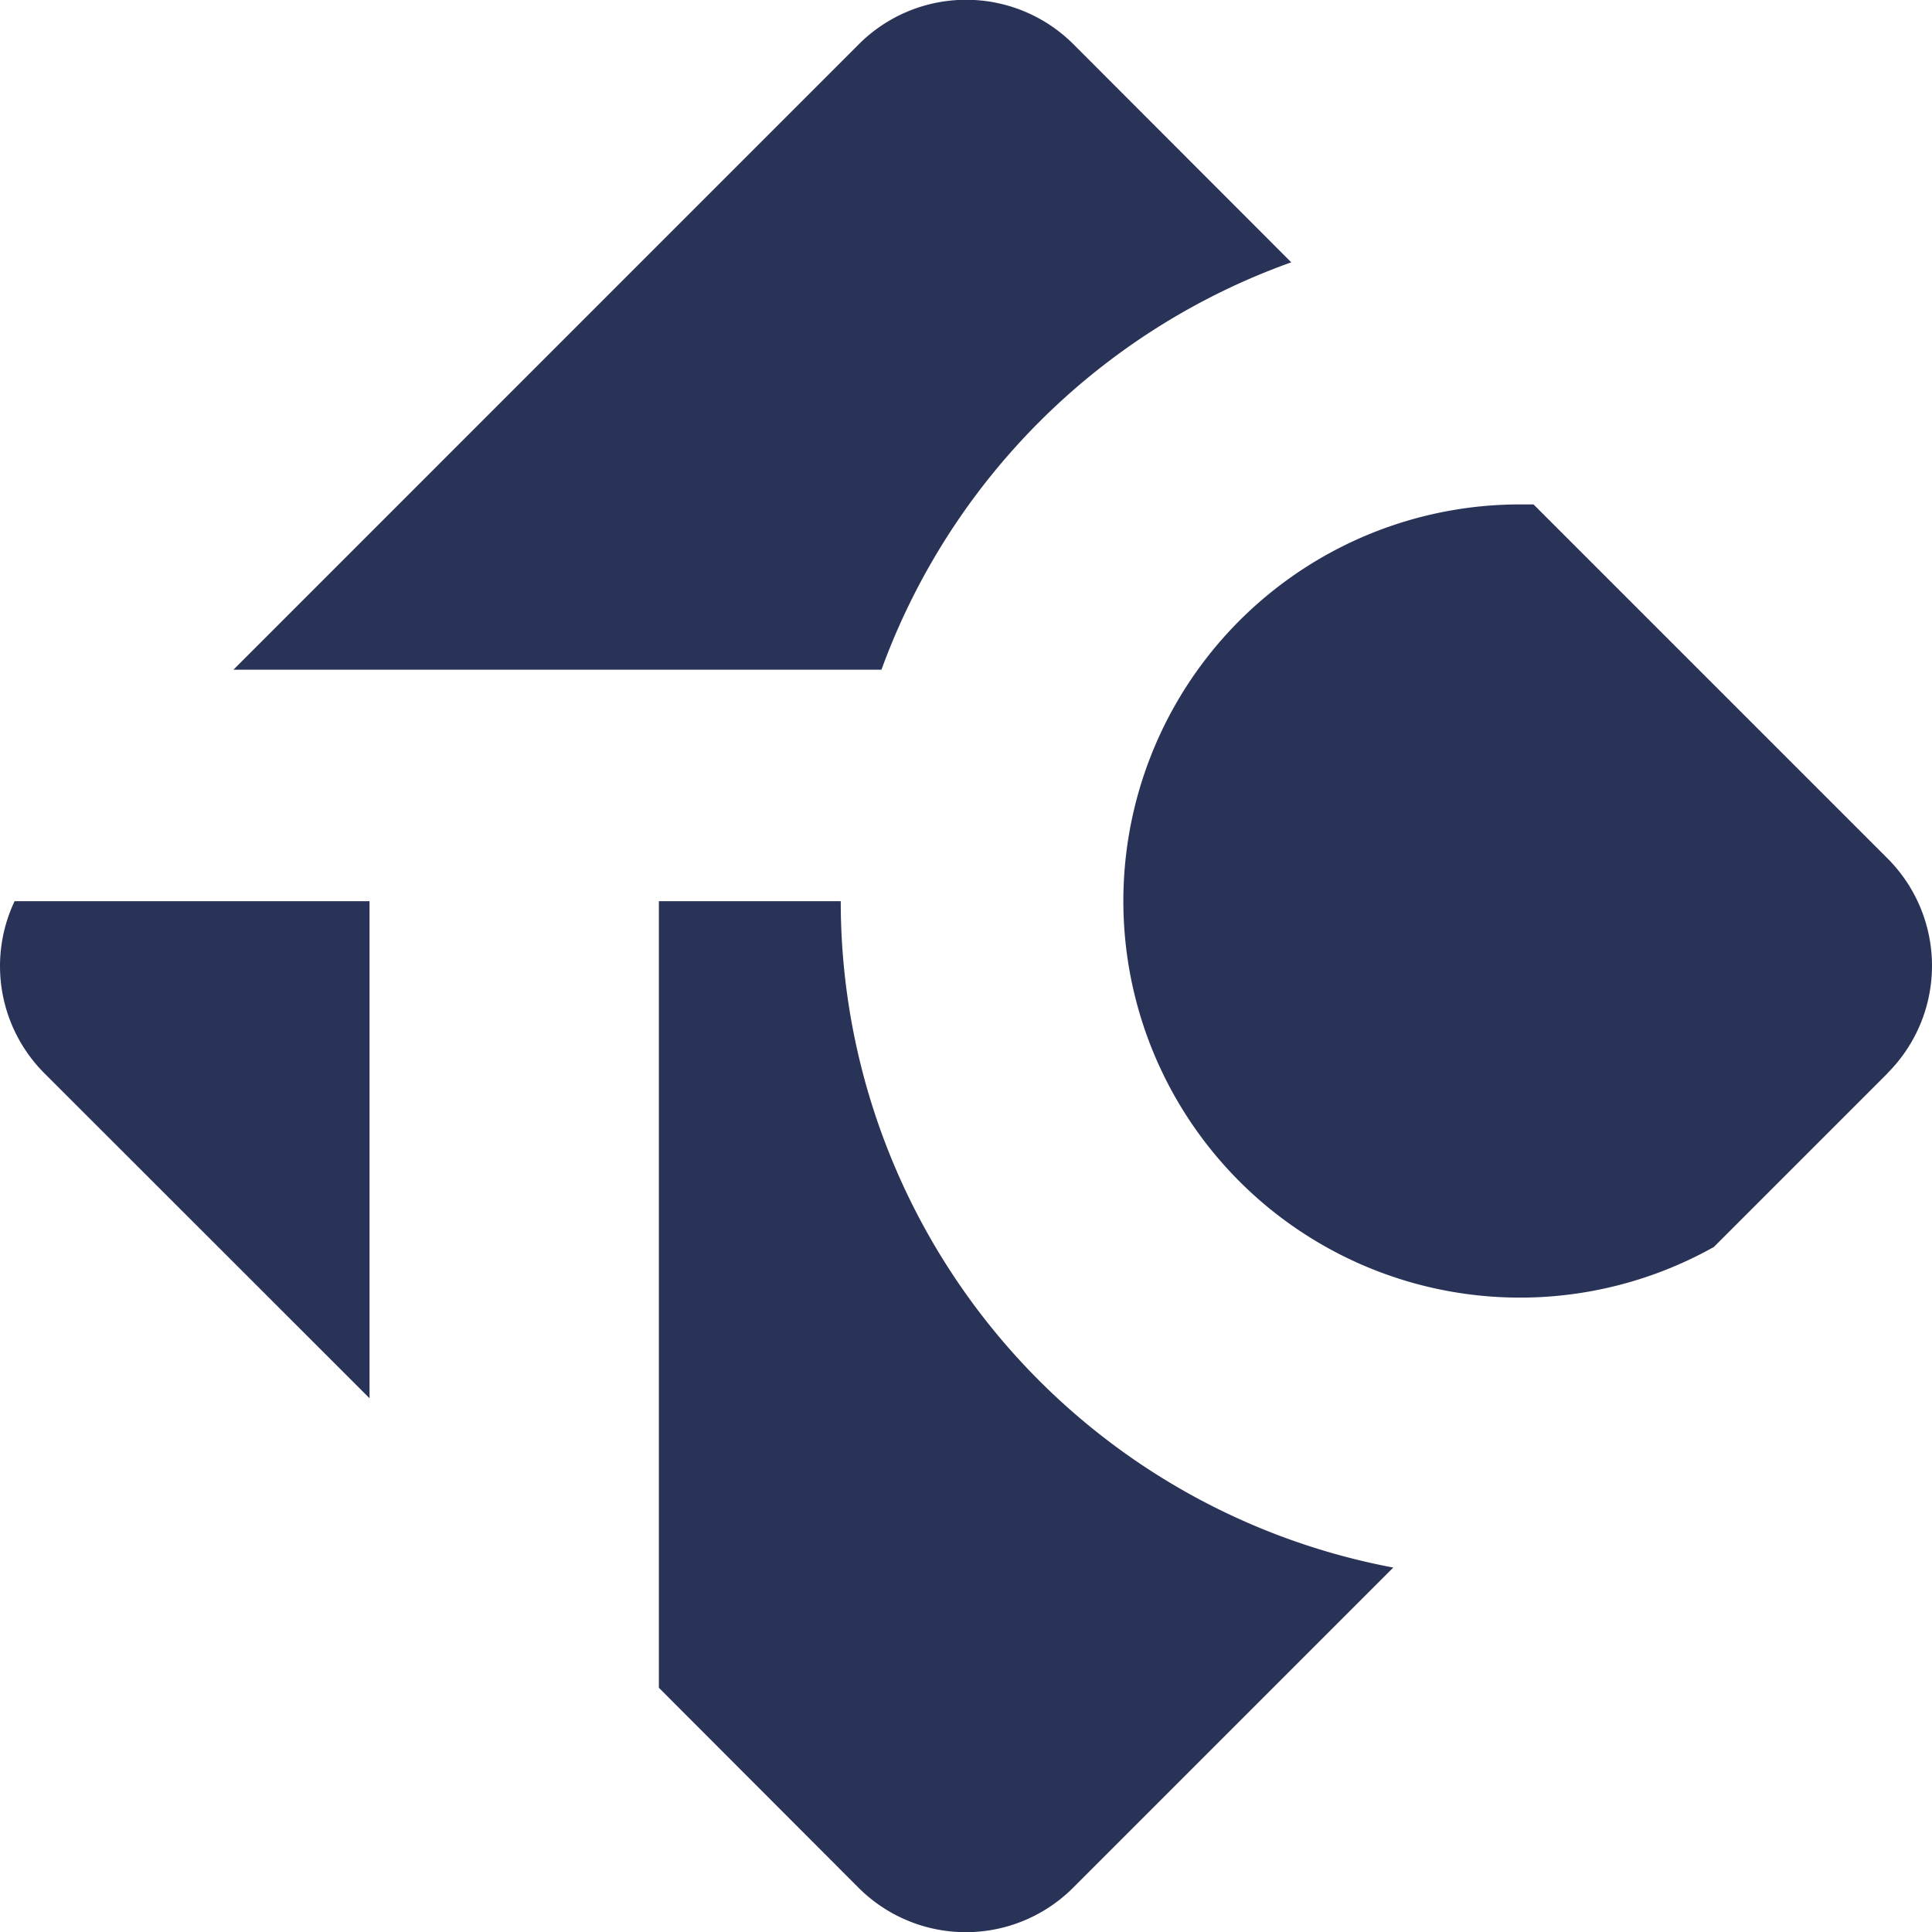
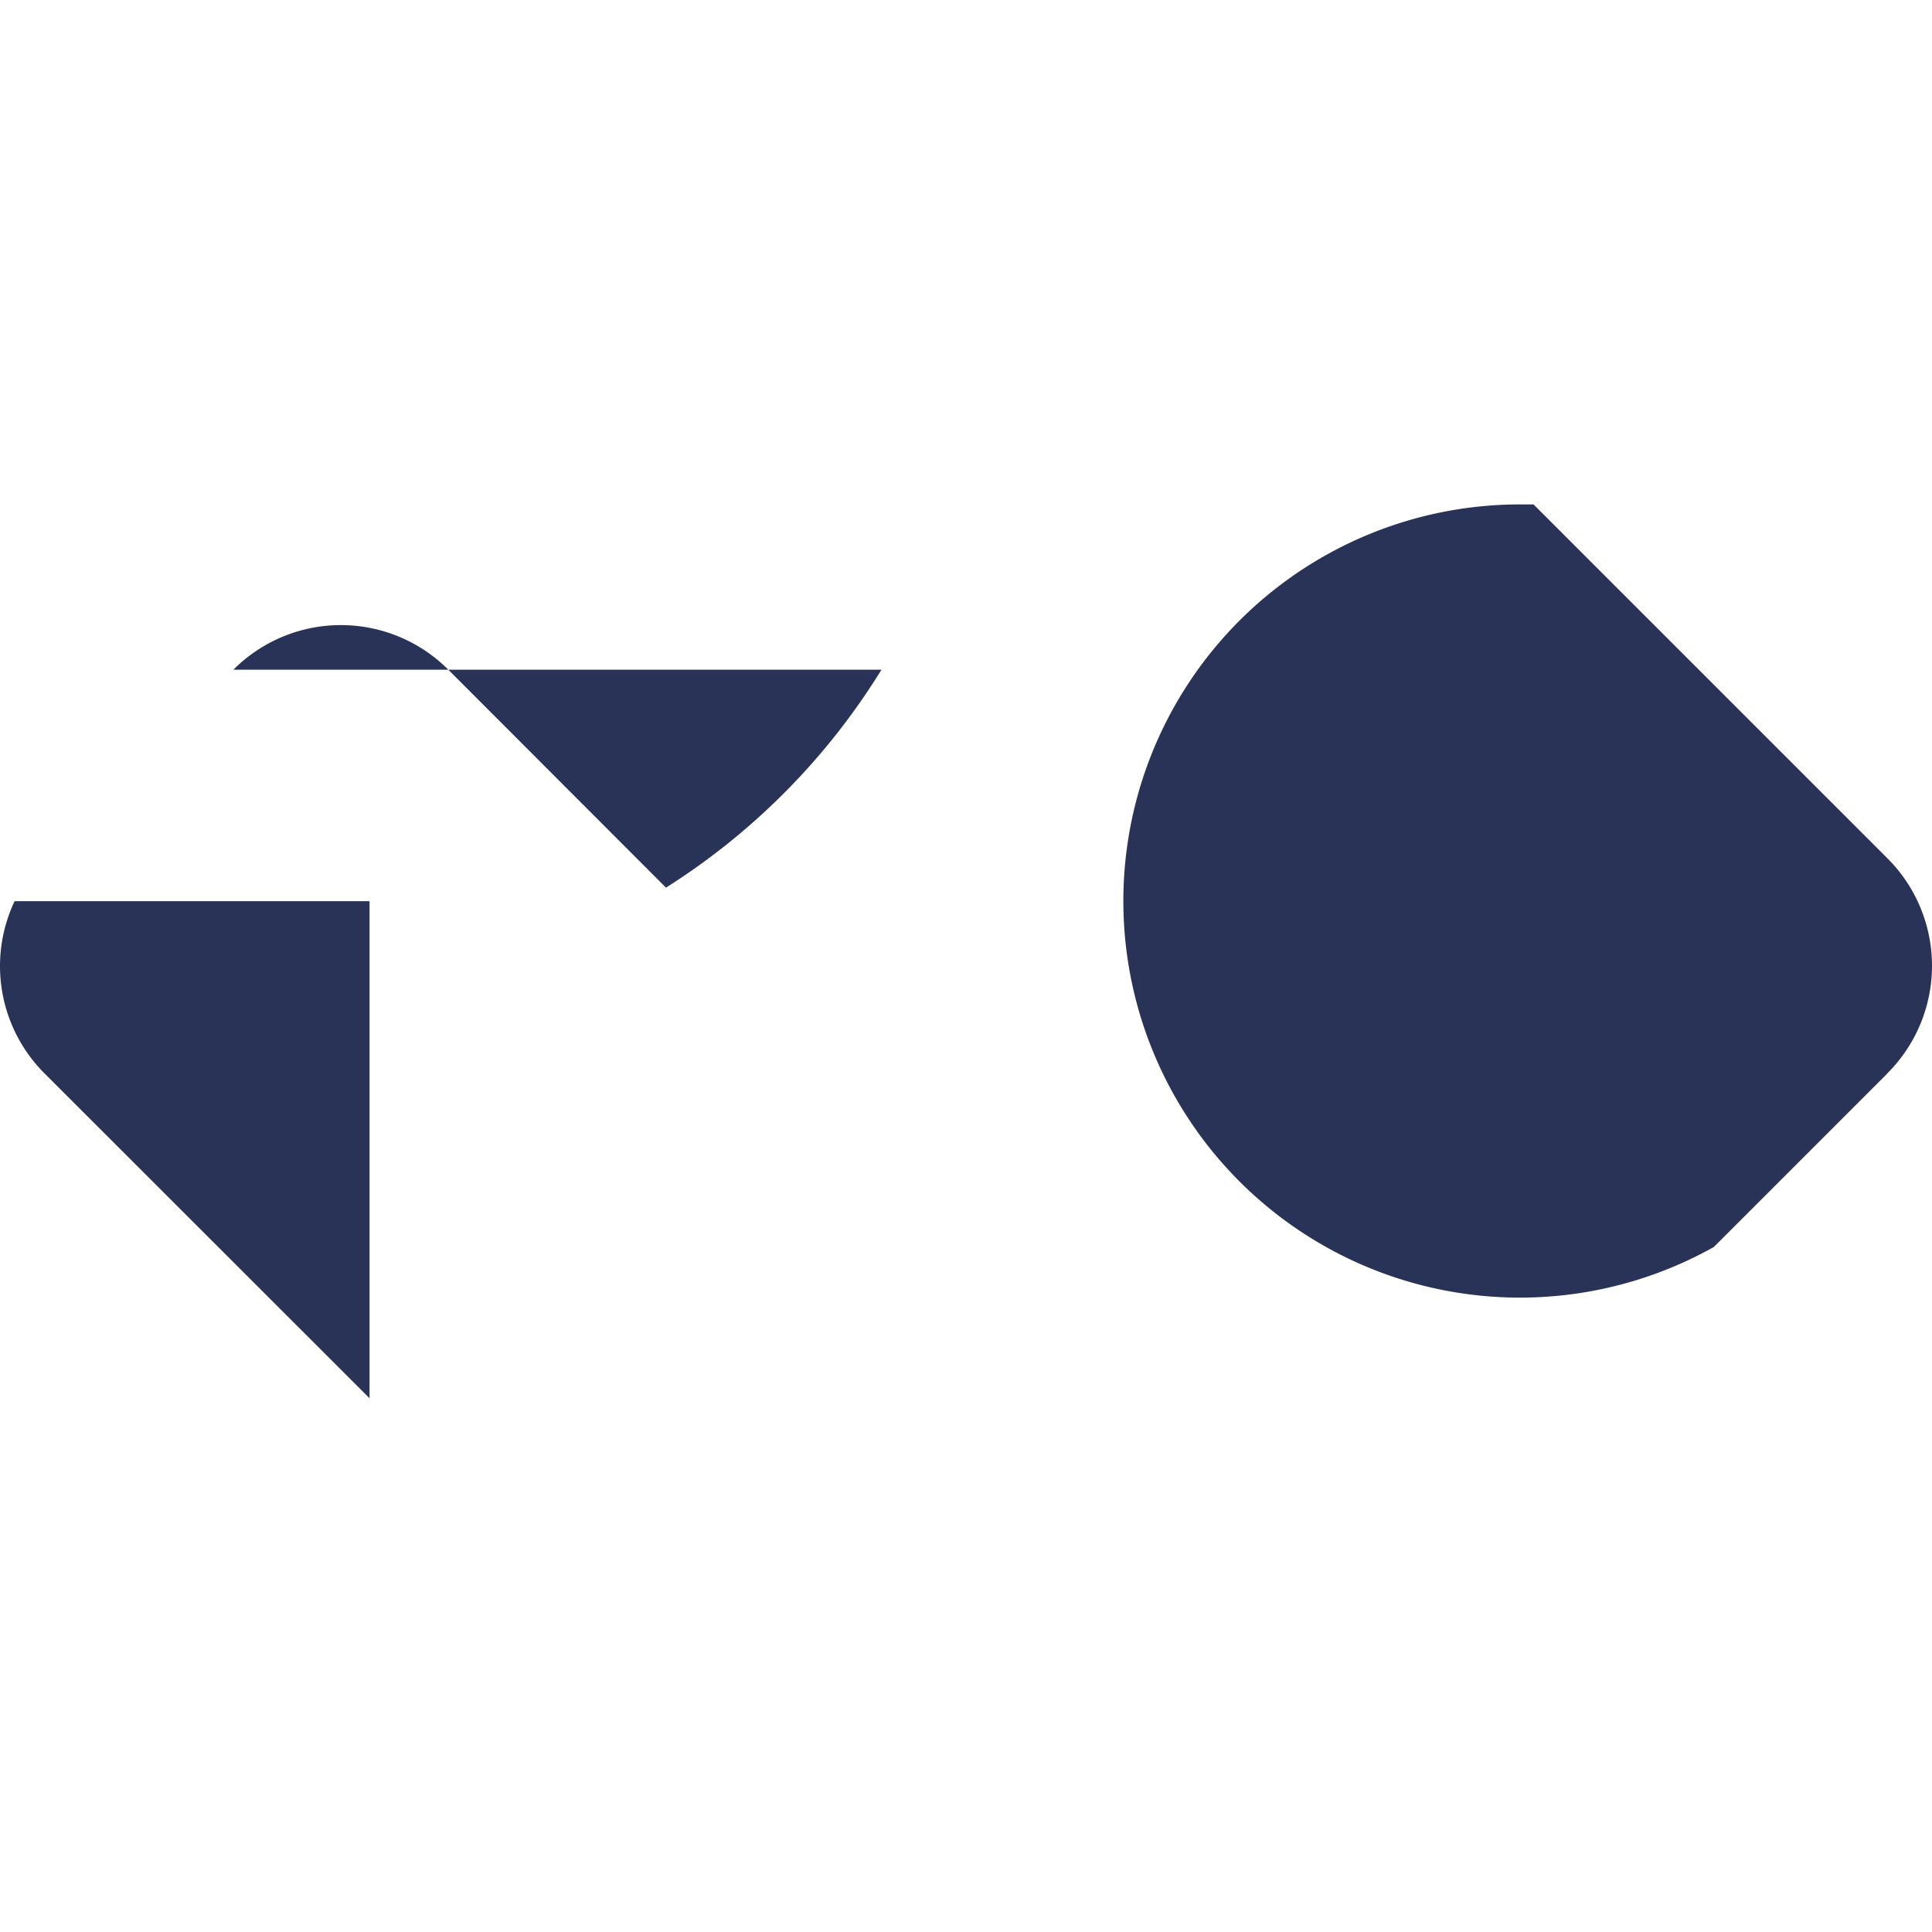
<svg xmlns="http://www.w3.org/2000/svg" width="44.33" height="44.334" viewBox="0 0 44.33 44.334">
  <g id="qa-tech-8" transform="translate(0.005 0.019)">
    <g id="Layer_2" data-name="Layer 2" transform="translate(-0.005 -0.019)">
      <path id="Path_2405" data-name="Path 2405" d="M.33,109H8.474v11.405l-7.458-7.454A3.479,3.479,0,0,1,.33,109Z" transform="translate(0.005 -88.322)" fill="#283357" />
-       <path id="Path_2406" data-name="Path 2406" d="M43.1,15.348H28.23L42.577,1a3.481,3.481,0,0,1,4.932,0l4.994,5A15.591,15.591,0,0,0,43.1,15.348Z" transform="translate(-22.875 0.019)" fill="#283357" />
-       <path id="Path_2407" data-name="Path 2407" d="M96.551,124.29l-7.342,7.342a3.481,3.481,0,0,1-4.932,0L79.7,127.048V109h4.173a15.553,15.553,0,0,0,12.678,15.29Z" transform="translate(-64.582 -88.322)" fill="#283357" />
+       <path id="Path_2406" data-name="Path 2406" d="M43.1,15.348H28.23a3.481,3.481,0,0,1,4.932,0l4.994,5A15.591,15.591,0,0,0,43.1,15.348Z" transform="translate(-22.875 0.019)" fill="#283357" />
      <path id="Path_2408" data-name="Path 2408" d="M153.329,74.055l-3.983,3.983A9.1,9.1,0,1,1,144.865,61h.343l8.12,8.12a3.484,3.484,0,0,1,0,4.932Z" transform="translate(-110.021 -49.426)" fill="#283357" />
    </g>
  </g>
</svg>